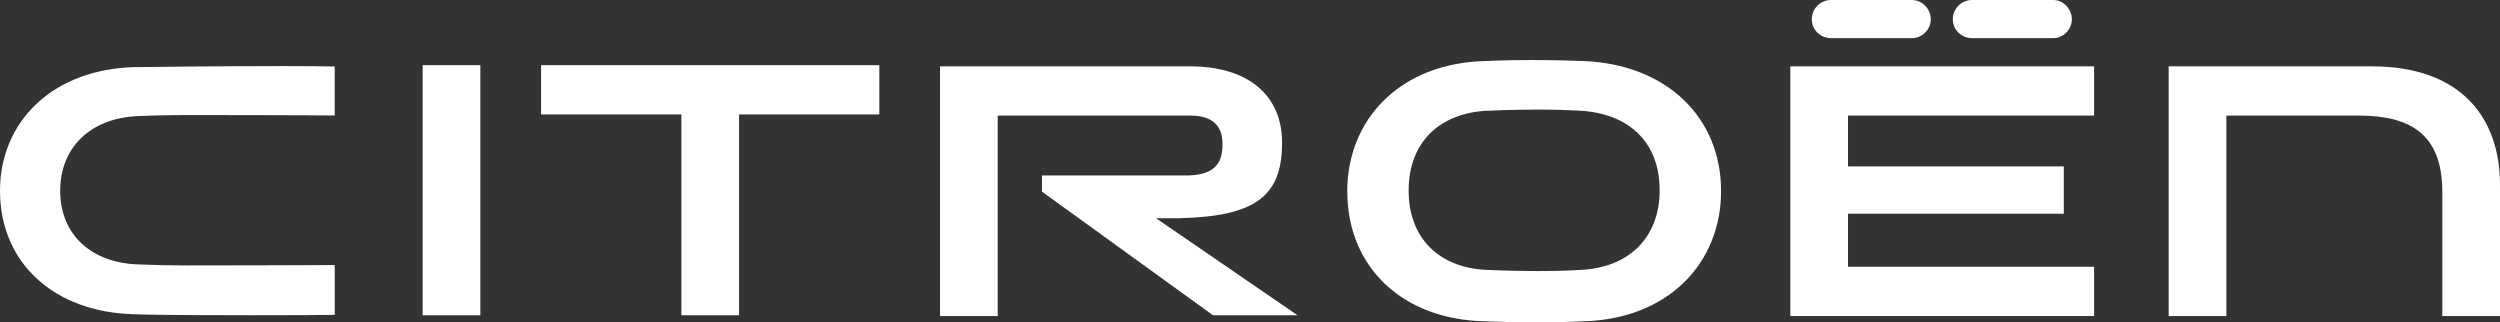
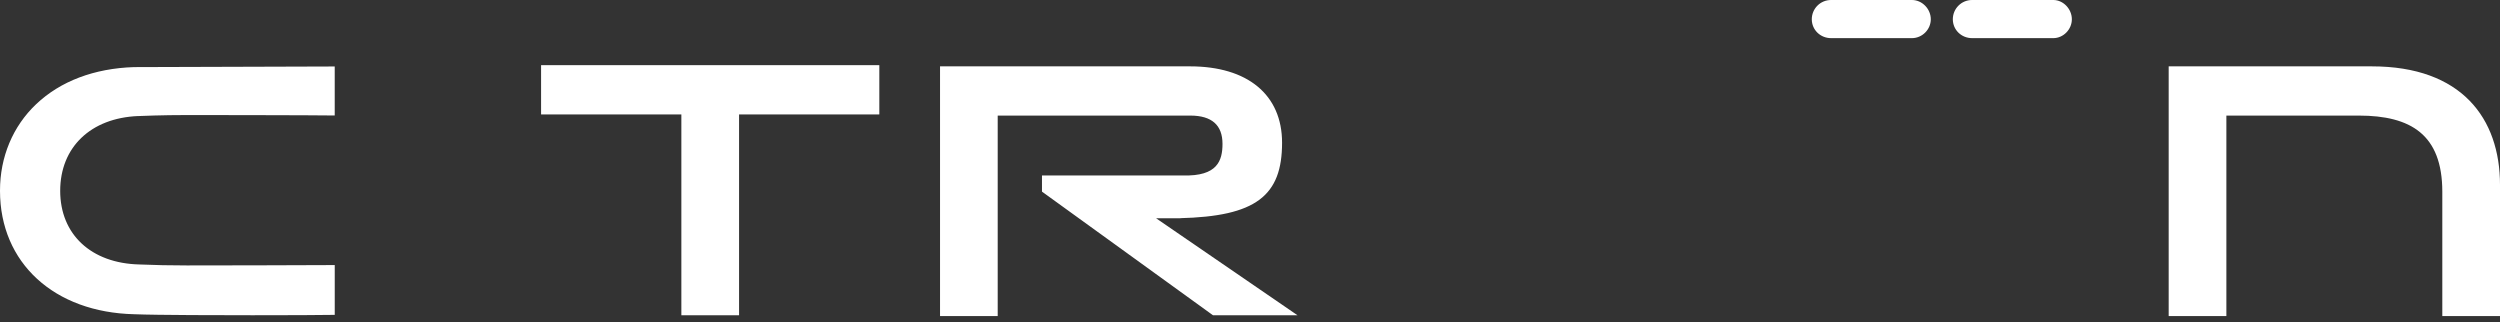
<svg xmlns="http://www.w3.org/2000/svg" id="Layer_1" data-name="Layer 1" viewBox="0 0 1001 129.07">
  <rect x="0" y="0" width="1001" height="129.07" fill="#333333" stroke="none" />
  <defs>
    <style>
      .cls-1 {
        fill: #fff;
        stroke: #fff;
        stroke-miterlimit: 10;
      }
    </style>
  </defs>
  <polygon class="cls-1" points="217.15 45.32 273.32 45.32 273.32 125.73 295.42 125.73 295.42 45.32 351.58 45.32 351.58 26.59 217.15 26.59 217.15 45.32" />
-   <rect class="cls-1" x="169.73" y="26.59" width="22.1" height="99.14" />
  <path class="cls-1" d="M949.7,27.06h-80.86v98.98h22.1V45.78h53.55c20.87,0,33.91,7.67,33.91,31.01v49.26h22.1v-52.02c0-26.39-15.19-46.96-50.8-46.96" />
  <path class="cls-1" d="M789.63,14.77h32.53c3.69,0,6.91-3.22,6.91-7.06s-3.22-7.21-6.91-7.21h-32.53c-3.99,0-7.22,3.22-7.22,7.21s3.23,7.06,7.22,7.06" />
  <path class="cls-1" d="M472.2,86.87c30.59-.72,40.64-8.87,40.64-29.73,0-18.88-13.51-30.07-36.36-30.07h-99.59v98.98h22.09V45.78h77.65c8.75,0,13.36,3.96,13.36,11.82,0,6.91-2.18,13.6-16.43,13.15h-55.85v5.72l68.13,49.26h32.07l-56.65-38.85h10.94Z" />
-   <path class="cls-1" d="M634.22,24.95c-6.72-.28-13.6-.42-20.43-.42-11.62,0-19.17.42-19.25.42h-.37c-16.07.52-29.77,5.87-39.6,15.49-9.43,9.22-14.62,22.02-14.62,36.03v.14c0,30.06,21.85,50.78,54.38,51.53,6.74.29,13.61.42,20.44.42,11.61,0,19.17-.4,19.25-.42h.36c16.07-.52,29.77-5.87,39.62-15.49,9.43-9.21,14.62-22.02,14.62-36.03v-.14c-.01-29.47-21.87-50.18-54.4-51.53M665.04,76.29c-.07,19.09-12.49,31.47-32.41,32.3h-.44l-.42.02c-1.21.09-5.88.42-15.99.42-6.75,0-13.23-.14-19.25-.43h-.35c-20.15-.53-32.66-12.91-32.66-32.32s12.42-31.64,32.41-32.48h.85c.07-.02,8.39-.43,19.78-.43,6.41,0,9.15.13,14.6.38l.85.03c20.67.96,33.01,13.04,33.01,32.34v.18h.02Z" />
-   <polygon class="cls-1" points="717.35 126.04 837.97 126.04 837.97 107.31 739.44 107.31 739.44 85.07 825.85 85.07 825.85 67.13 739.44 67.13 739.44 45.78 837.97 45.78 837.97 27.06 717.35 27.06 717.35 126.04" />
  <path class="cls-1" d="M733.16,14.77h32.37c3.85,0,7.06-3.22,7.06-7.06s-3.22-7.21-7.06-7.21h-32.37c-3.99,0-7.22,3.22-7.22,7.21s3.23,7.06,7.22,7.06" />
-   <path class="cls-1" d="M54,27.37h-.34c-15.76.5-29.21,5.57-38.84,14.71C5.58,50.83.5,62.98.5,76.28v.14c0,28.53,21.43,48.18,53.31,48.9,8.98.37,36.03.4,47.25.4,14.51,0,28.36-.06,32.47-.14v-18.94c-6.17.07-53.17.14-58.7.14-6.55,0-13.13-.13-19.04-.39-19.55-.47-32.19-12.24-32.19-29.98s12.48-29.7,31.78-30.45h.43l.4-.02c.07,0,8.17-.38,19.37-.38,3.12,0,51.39.06,57.94.17v-18.61c-4.34-.09-11.14-.16-20.19-.16-24.84,0-59,.39-59.34.4Z" />
+   <path class="cls-1" d="M54,27.37h-.34c-15.76.5-29.21,5.57-38.84,14.71C5.58,50.83.5,62.98.5,76.28v.14c0,28.53,21.43,48.18,53.31,48.9,8.98.37,36.03.4,47.25.4,14.51,0,28.36-.06,32.47-.14v-18.94c-6.17.07-53.17.14-58.7.14-6.55,0-13.13-.13-19.04-.39-19.55-.47-32.19-12.24-32.19-29.98s12.48-29.7,31.78-30.45h.43l.4-.02c.07,0,8.17-.38,19.37-.38,3.12,0,51.39.06,57.94.17v-18.61Z" />
</svg>